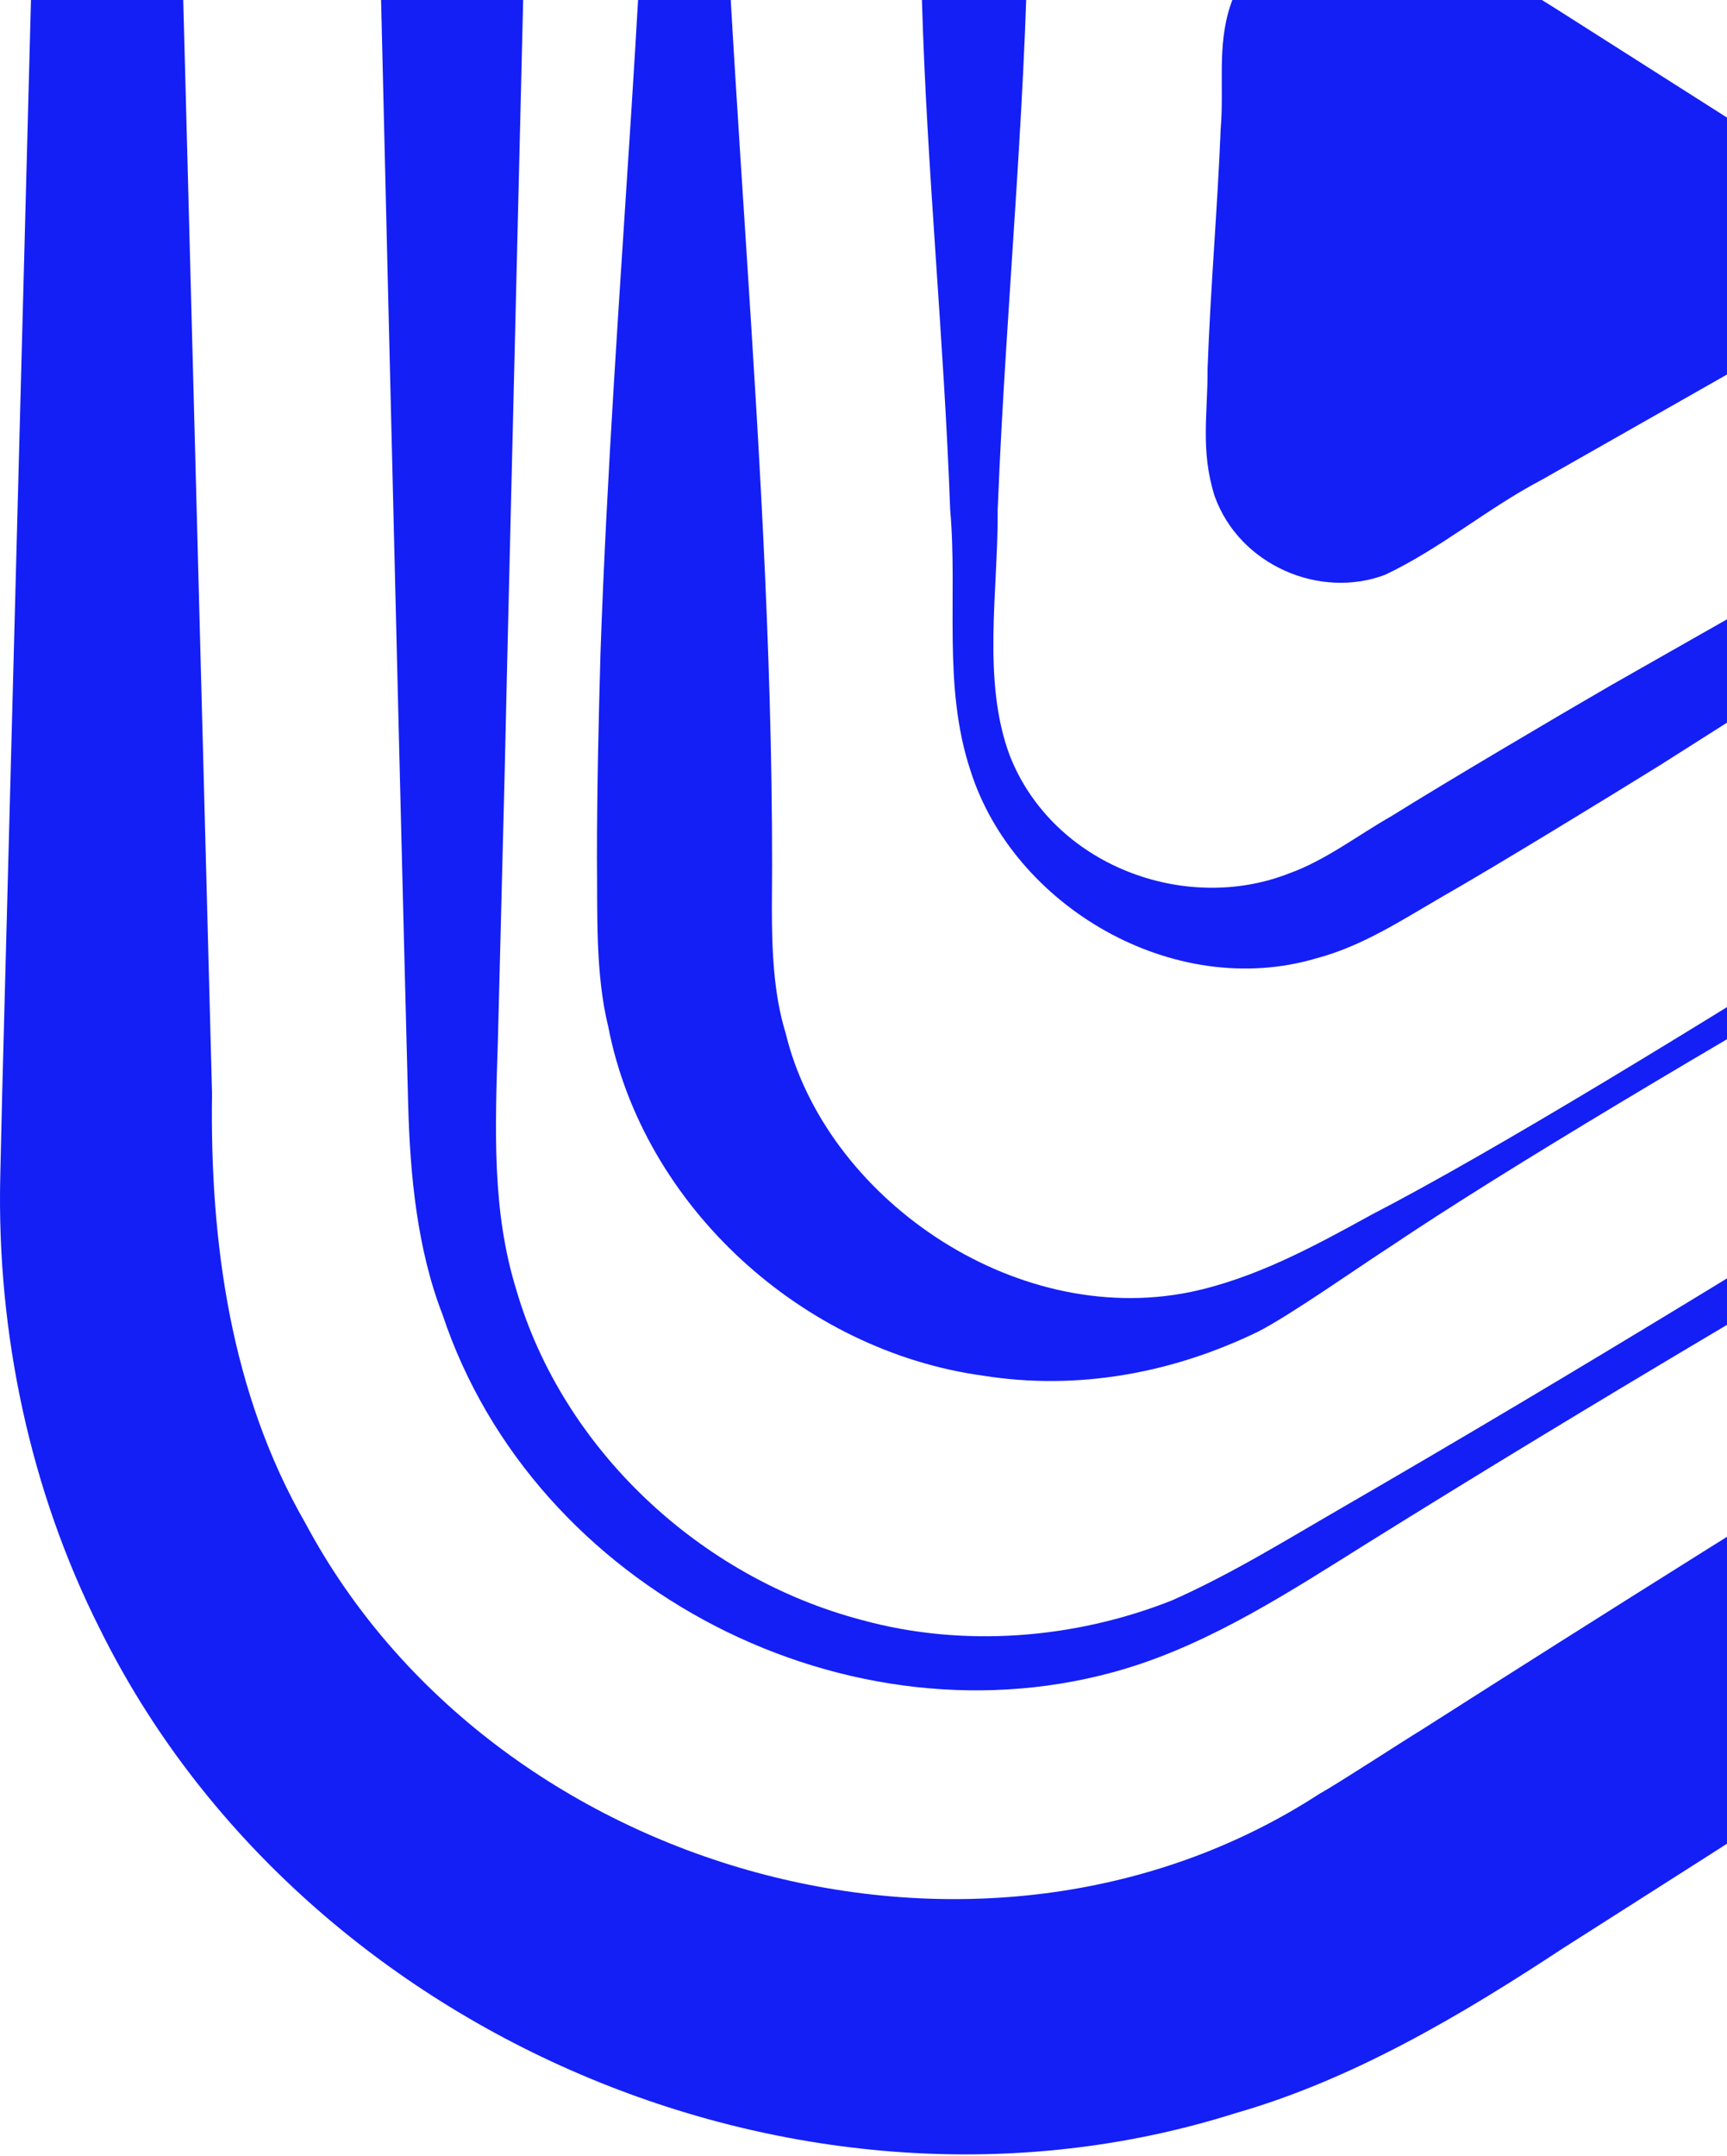
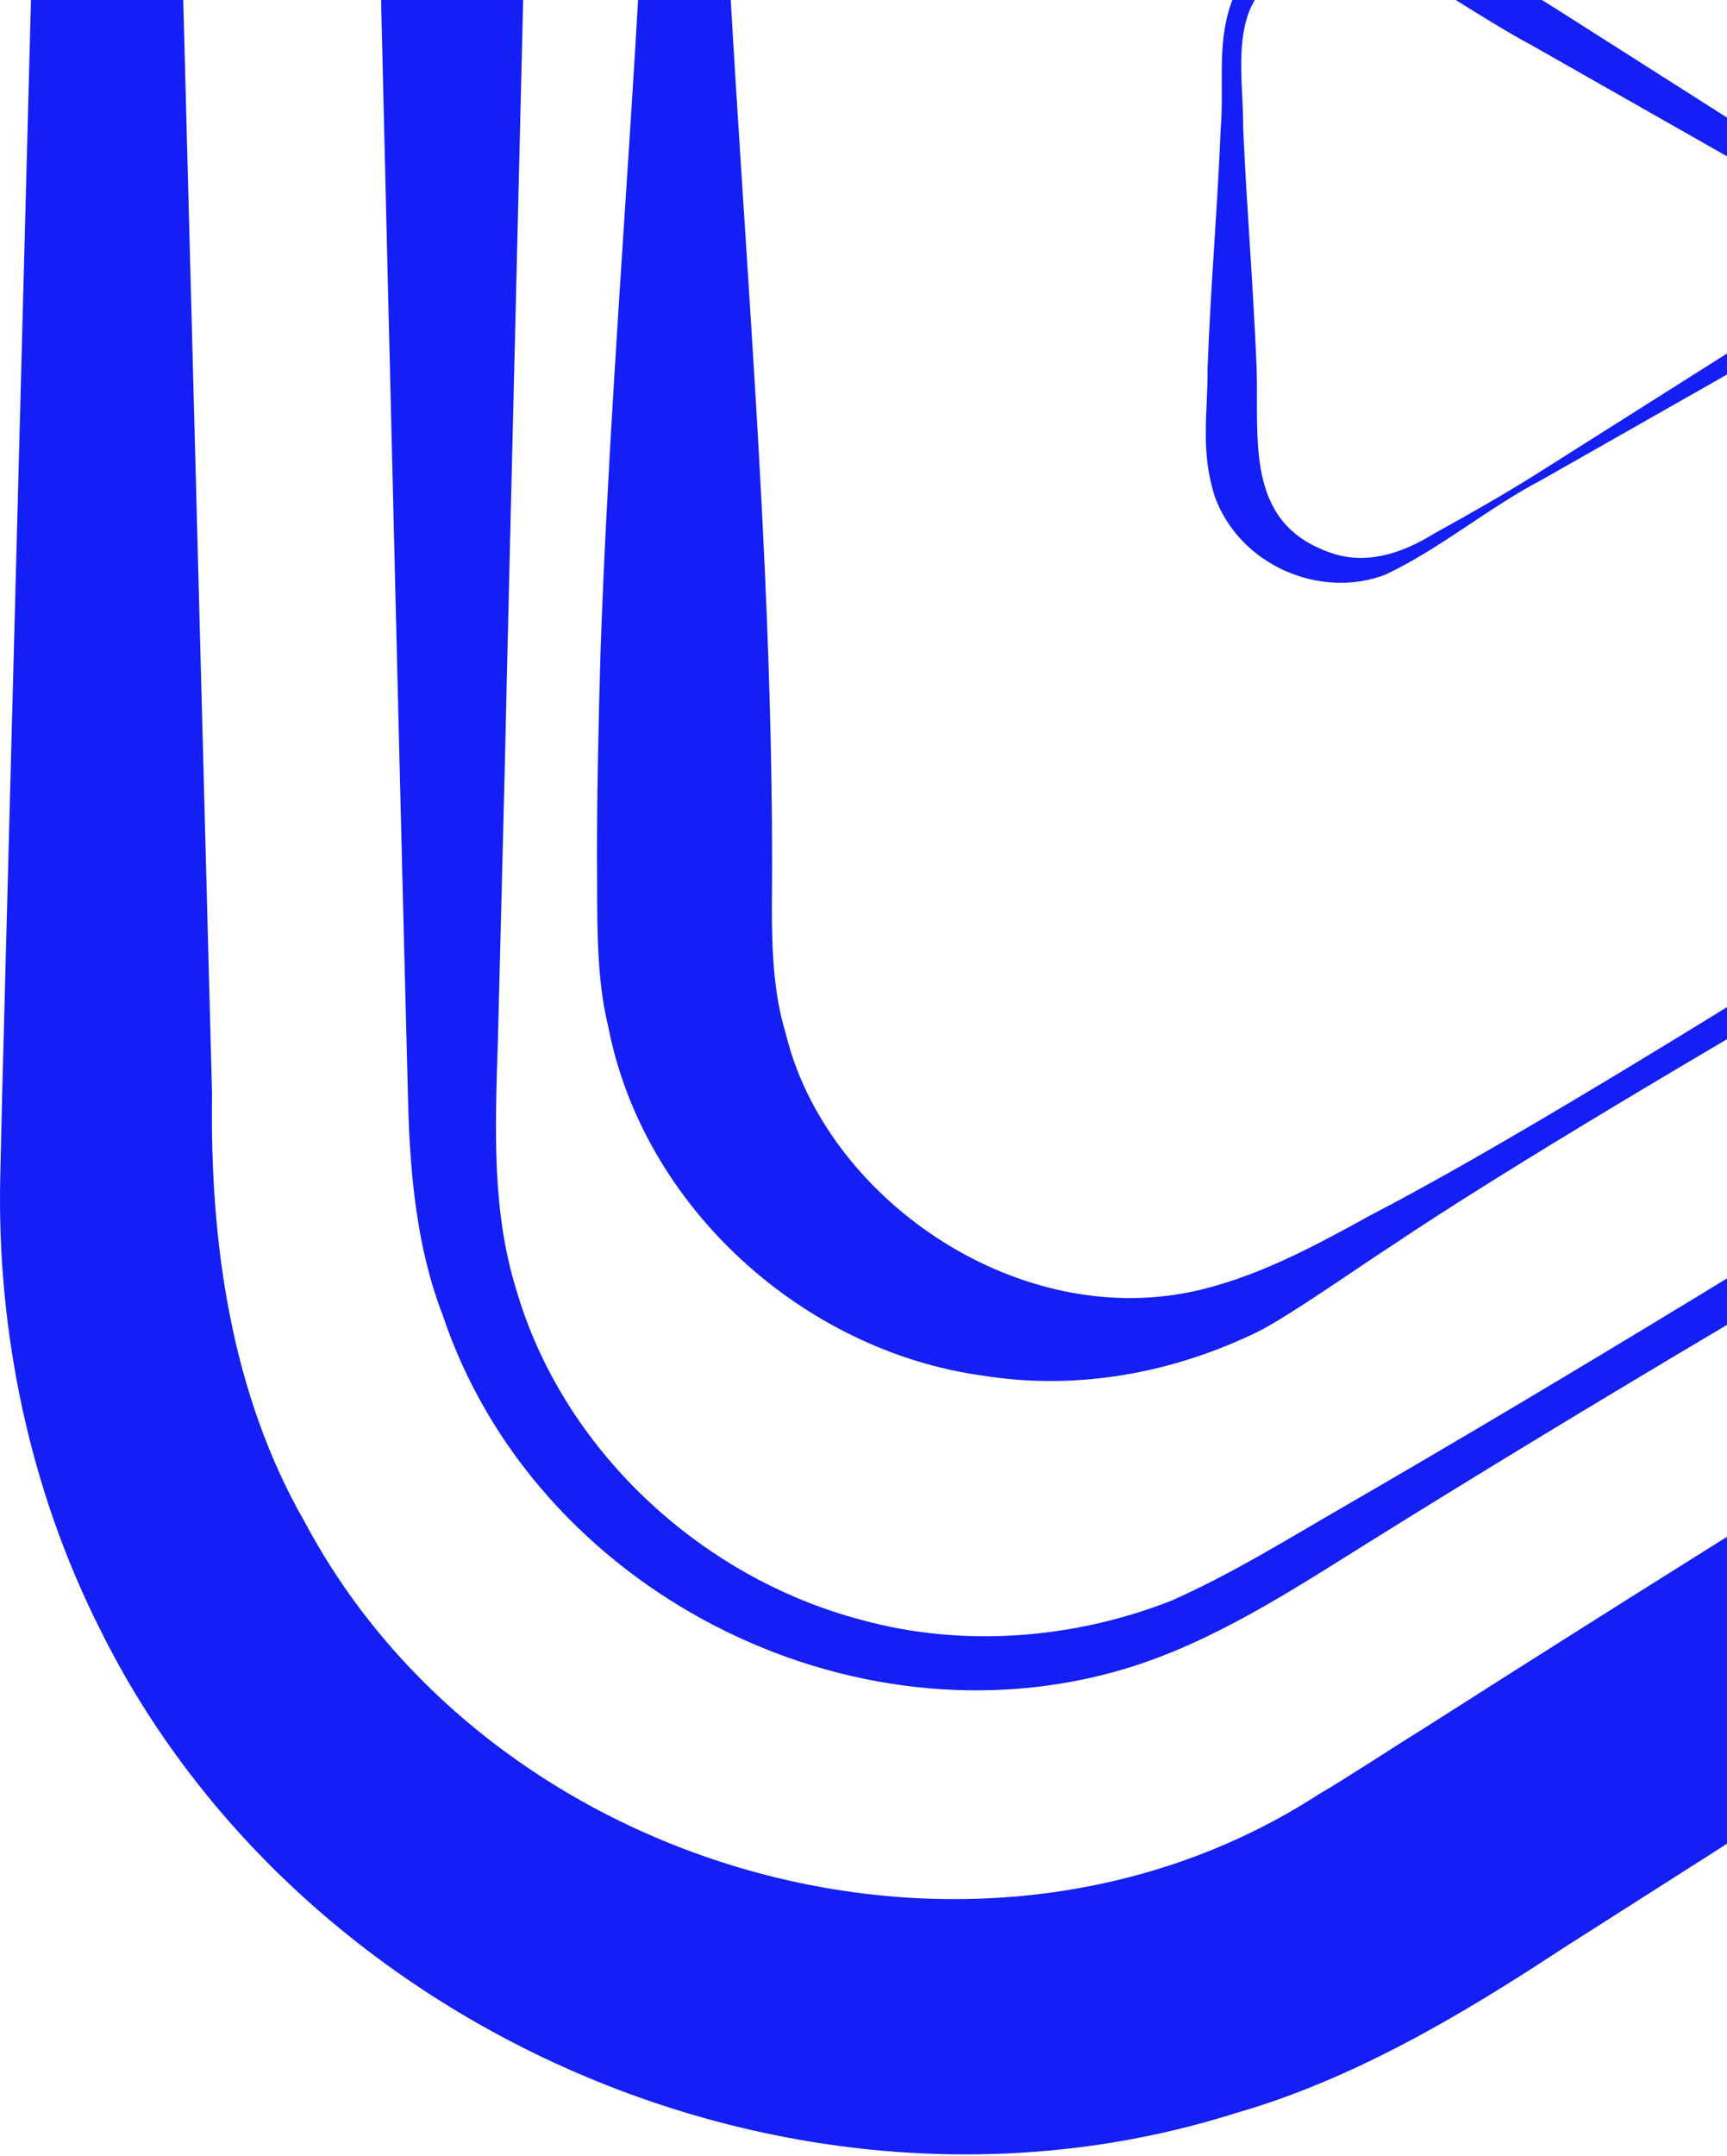
<svg xmlns="http://www.w3.org/2000/svg" width="327" height="408" viewBox="0 0 327 408" fill="none">
  <path d="M538.926 -77.975C446.815 -138.063 343.341 -212.356 248.981 -267.547C164.586 -310.649 54.914 -259.145 34.924 -167.321C30.064 -147.433 31.218 -128.028 31.826 -107.294L33.527 -44.425L40.15 206.988C39.724 234.976 43.674 263.69 57.831 288.233C93.375 354.789 186.034 380.843 249.832 339.435C253.72 337.258 265.264 329.702 269.335 327.224C339.209 282.672 412.789 237.334 484.121 194.716L537.772 162.617C553.569 152.824 567.423 139.888 578.055 124.715C624.476 61.242 606.066 -35.418 538.987 -77.854L538.926 -77.975ZM550.288 -95.687C631.706 -47.992 657.529 64.264 607.402 143.636C590.207 173.438 561.711 194.716 533.215 212.912C492.627 240.175 442.865 273.967 401.974 300.384C366.855 323.476 331.371 346.145 295.887 368.693C276.687 381.327 256.09 393.538 233.852 399.885C151.826 425.818 56.859 384.772 19.005 308.424C5.638 282.007 -0.62 252.084 0.048 222.644L0.413 206.927L7.036 -44.486C7.886 -66.49 8.494 -117.57 9.891 -139.332C13.78 -194.826 47.623 -247.236 96.353 -273.29C144.231 -300.553 204.991 -302.125 253.599 -276.615C272.313 -266.762 315.695 -237.806 334.409 -226.441C396.627 -188.297 486.855 -133.771 550.288 -95.687Z" fill="#141FF5" />
  <path d="M520.42 139.47C432.862 189.711 344.576 238.62 258.899 292.009C244.579 300.967 229.591 310.773 213.148 315.737C161.025 331.415 101.136 300.907 83.783 248.729C78.989 236.381 77.654 222.398 77.29 209.202C75.348 134.991 71.404 -31.046 69.645 -105.62C69.766 -109.918 68.977 -120.632 69.523 -125.111C70.069 -200.654 148.768 -256.524 220.854 -233.099C236.873 -228.922 255.319 -216.392 269.517 -208.16C352.1 -158.888 434.743 -106.589 515.626 -54.411C591.413 -12.886 596.328 95.525 520.481 139.47H520.42ZM512.168 125.851C572.239 87.353 566.656 -1.265 501.428 -31.046C447.485 -61.251 390.145 -93.453 336.87 -124.627C307.744 -141.515 278.922 -158.767 250.04 -176.078C239.178 -182.374 221.582 -194.359 209.507 -197.809C162.542 -214.213 107.083 -178.56 102.714 -129.046C101.986 -122.872 101.561 -111.976 101.561 -105.56C100.894 -73.297 96.343 109.992 95.554 146.31L94.28 196.672C93.734 213.984 93.127 229.177 97.799 244.189C106.537 274.031 132.325 298.425 163.149 306.536C182.323 311.802 203.378 310.168 221.885 302.844C233.232 297.82 243.729 291.282 254.53 285.048C341.906 234.504 426.612 179.542 512.046 125.851H512.168Z" fill="#141FF5" />
  <path d="M464.738 118.251C416.917 144.93 307.298 206.274 263.305 235.857C257.654 239.487 244.165 248.985 238.149 252.01C222.168 259.754 204.182 263.202 186.074 260.298C152.107 255.64 121.786 228.416 115.162 194.235C112.671 184.132 113.157 172.517 113.036 162.232C113.036 149.286 113.34 136.4 113.704 123.453C116.074 55.636 123.487 -12.06 123.548 -79.998C122.576 -123.012 155.206 -164.029 199.746 -169.897C225.631 -174.616 250.119 -162.819 271.387 -149.328C332.576 -113.756 401.118 -68.746 461.153 -31.117C520.094 0.463 523.558 84.735 464.799 118.19L464.738 118.251ZM458.358 107.724C500.467 81.71 501.014 16.737 458.054 -8.067C410.172 -35.049 301.404 -96.454 256.257 -124.464C243.739 -131.844 231.951 -141.1 217.671 -144.307C197.194 -149.691 175.015 -144.307 158.366 -130.937C156.847 -129.364 153.565 -126.4 152.046 -124.887C150.709 -123.133 147.914 -119.745 146.577 -117.99C139.043 -106.496 135.458 -93.671 135.64 -79.998C135.761 4.093 146.942 87.76 146.152 171.851C146.152 179.655 146.456 188.064 148.765 195.506C156.178 226.299 191.664 251.284 225.267 244.508C237.541 241.967 248.783 235.857 259.659 229.868C306.205 205.79 412.542 136.279 458.358 107.664V107.724Z" fill="#141FF5" />
-   <path d="M389.46 9.643C360.28 -8.203 295.111 -51.457 265.567 -66.52C258.758 -70.271 251.767 -74.082 244.107 -75.655C223.195 -79.829 200.945 -64.343 196.386 -45.105C194.319 -38.632 194.805 -31.07 194.744 -24.295C194.805 15.995 190.489 56.225 188.908 96.454C189.03 111.639 185.869 128.819 191.218 143.036C199.425 163.786 224.411 173.041 244.168 165.238C251.037 162.757 257.117 158.039 263.5 154.409C273.773 147.996 294.686 135.655 305.142 129.606L389.278 81.814C415.783 67.053 415.783 25.312 389.46 9.643ZM393.412 3.11C426.969 21.198 428.975 71.954 396.39 92.704L314.322 144.79C304.048 151.142 283.318 163.846 272.801 169.835C265.202 174.251 257.907 179.031 249.274 181.329C222.161 189.375 191.826 171.408 183.741 145.758C178.452 129.787 181.37 112.849 179.911 96.454C178.756 64.271 175.473 32.027 174.561 -0.157C174.197 -10.139 174.075 -20.362 174.075 -30.344C174.197 -34.881 174.257 -39.842 175.412 -44.258C181.188 -75.171 217.176 -94.167 246.113 -82.854C253.104 -80.616 261.676 -74.264 267.816 -70.211C294.99 -52.002 364.049 -13.466 393.412 3.11Z" fill="#141FF5" />
-   <path d="M330.702 66.641L267.525 104.513C252.459 113.527 233.263 102.759 233.263 85.214V9.409C233.263 -8.075 252.459 -18.904 267.525 -9.89L330.702 27.983C345.282 36.755 345.282 57.808 330.702 66.52V66.641Z" fill="#141FF5" />
  <path d="M331.674 68.214L291.945 90.78C281.557 96.225 272.991 103.666 262.3 108.748C249.907 113.467 234.66 106.933 229.982 93.865C227.248 85.214 228.706 78.136 228.646 69.787C229.192 54.602 230.529 39.417 231.136 24.292C231.804 16.427 230.407 8.805 232.959 1.061C235.571 -6.744 242.132 -13.398 250.636 -15.637C258.959 -18.359 267.889 -14.911 274.875 -10.252C281.435 -6.441 287.996 -2.509 294.435 1.545L333.071 26.107C348.319 35.605 347.408 60.107 331.674 68.335V68.214ZM329.791 65.129C342.183 57.748 342.183 38.086 329.73 31.128L290.122 8.623C280.403 3.42 271.23 -3.295 261.389 -8.196C252.094 -11.886 240.37 -7.47 236.482 2.271C233.991 8.926 235.449 17.032 235.389 24.232C236.057 39.417 237.333 54.602 237.94 69.727C238.365 83.097 235.753 98.584 251.244 104.332C258.169 107.115 265.216 104.876 271.473 101.004C278.155 97.314 284.777 93.563 291.216 89.51L329.791 65.129Z" fill="#141FF5" />
</svg>